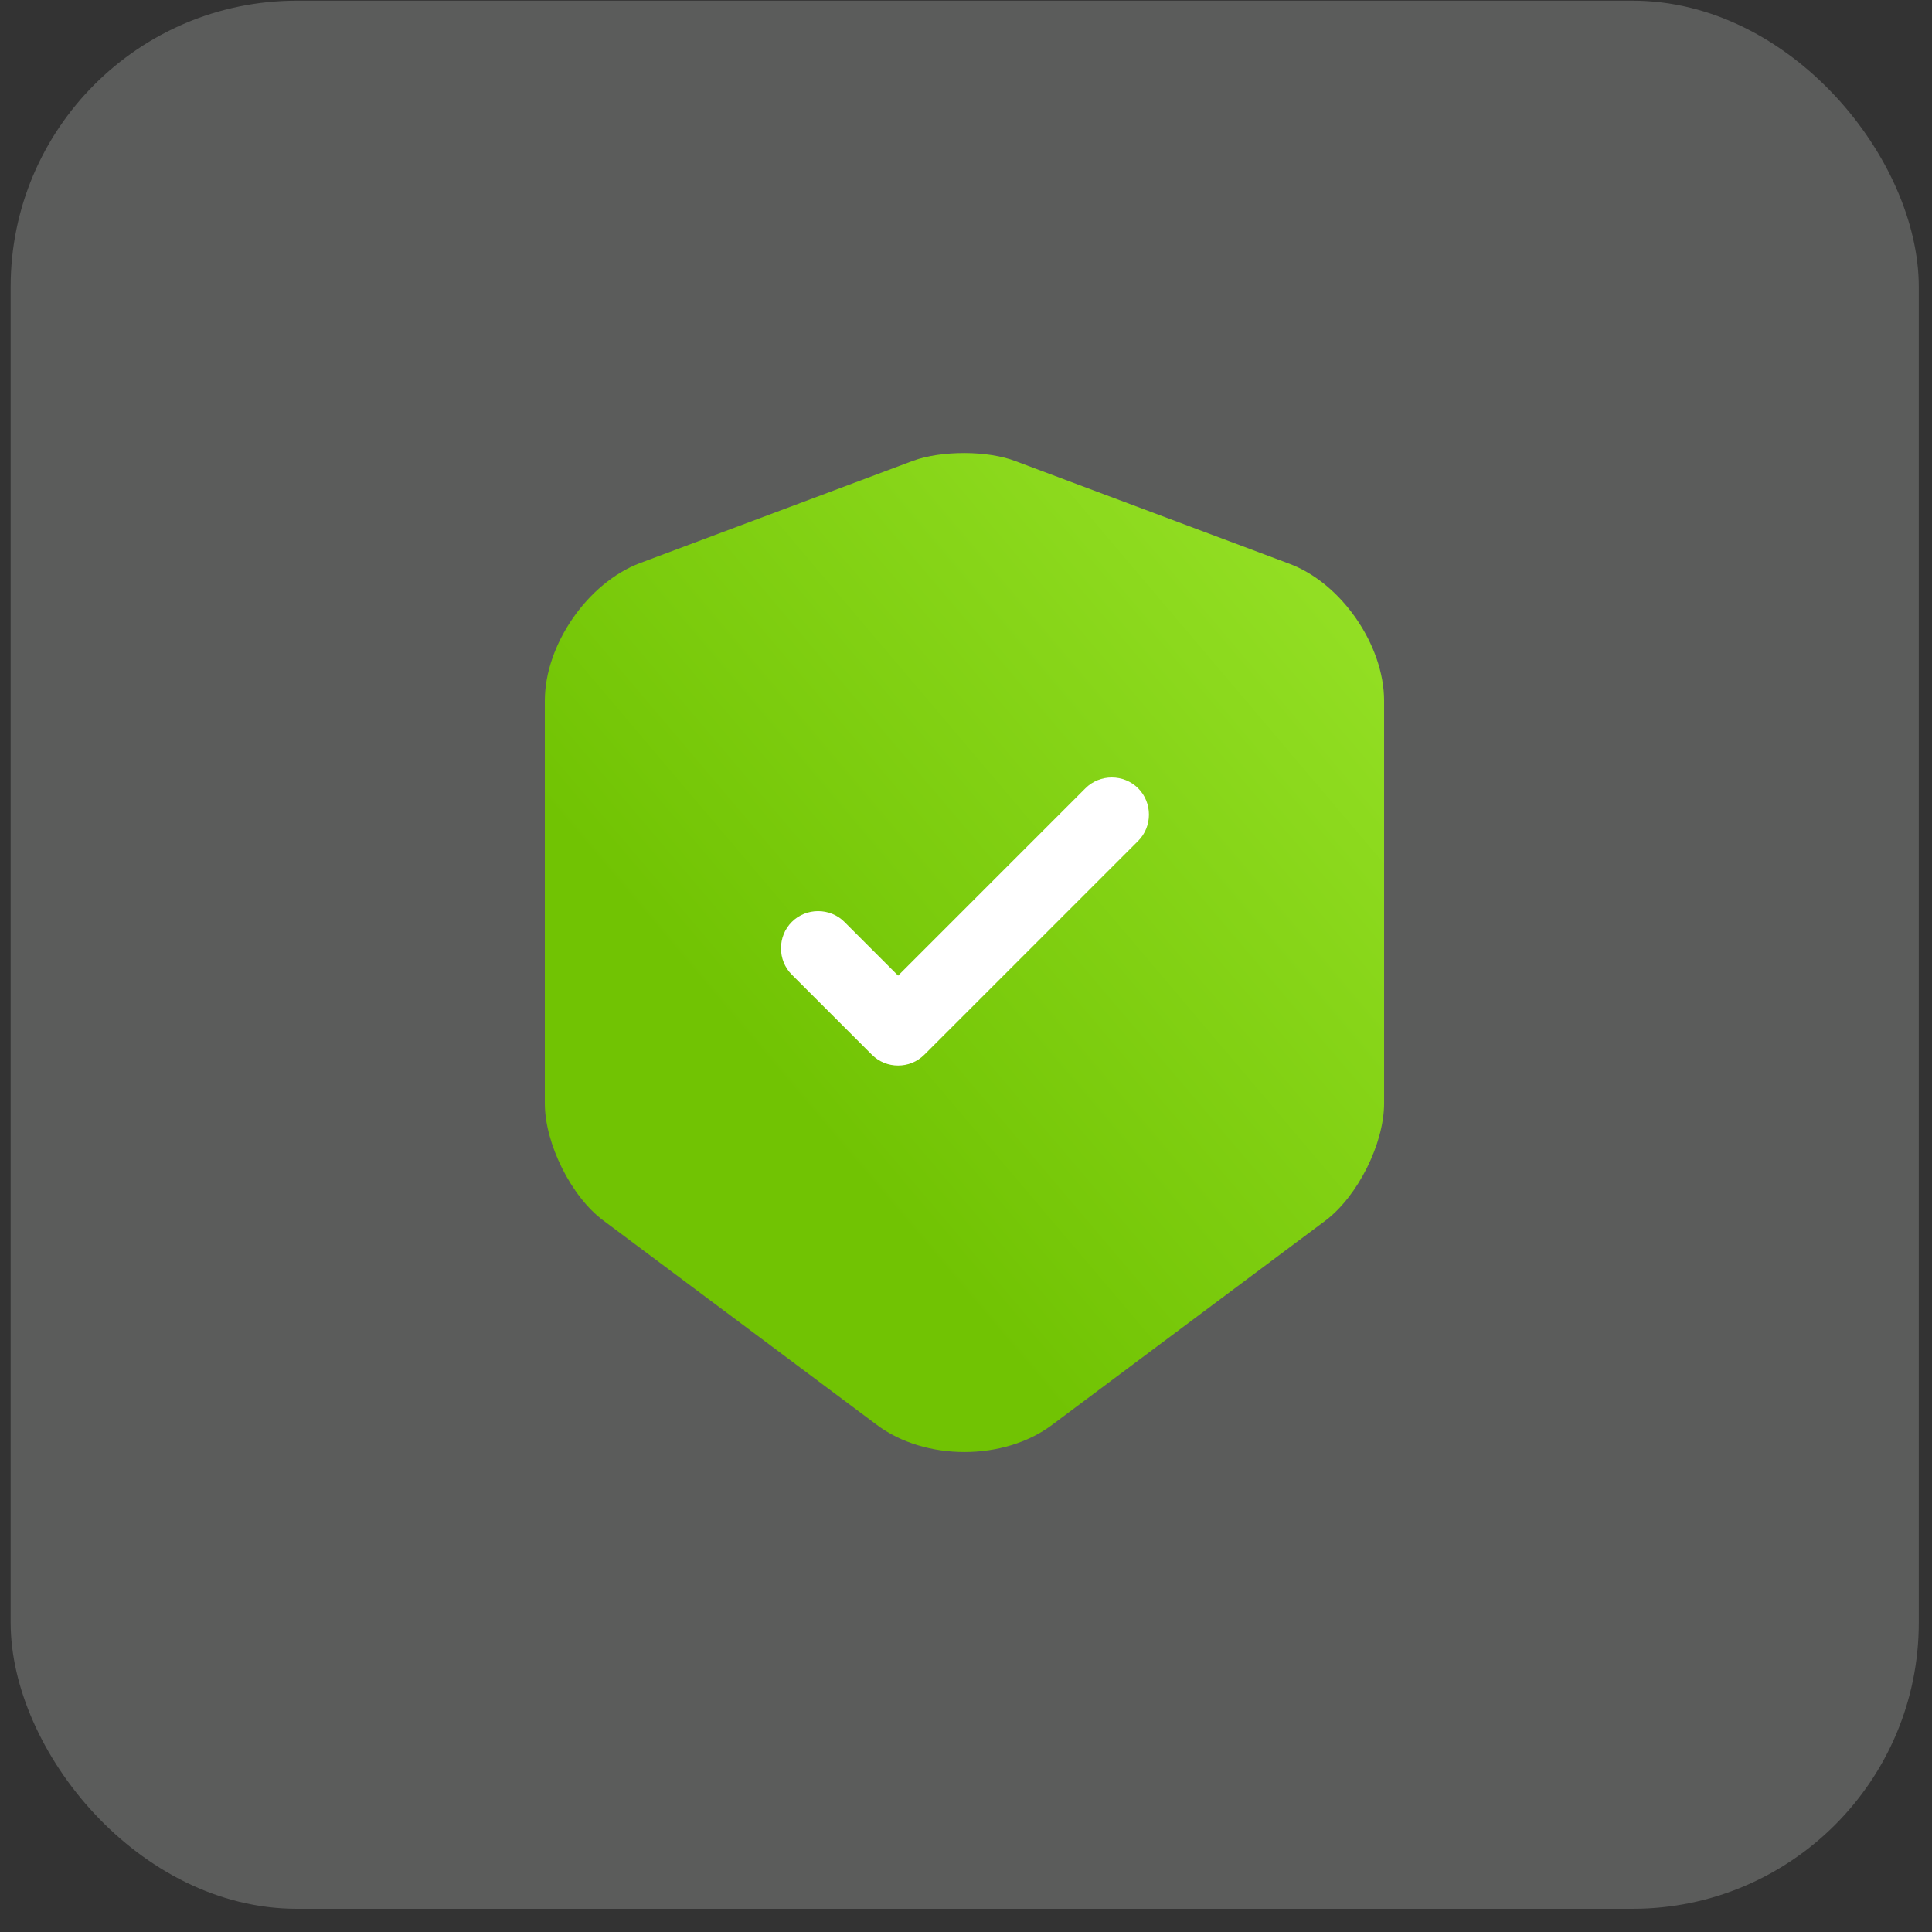
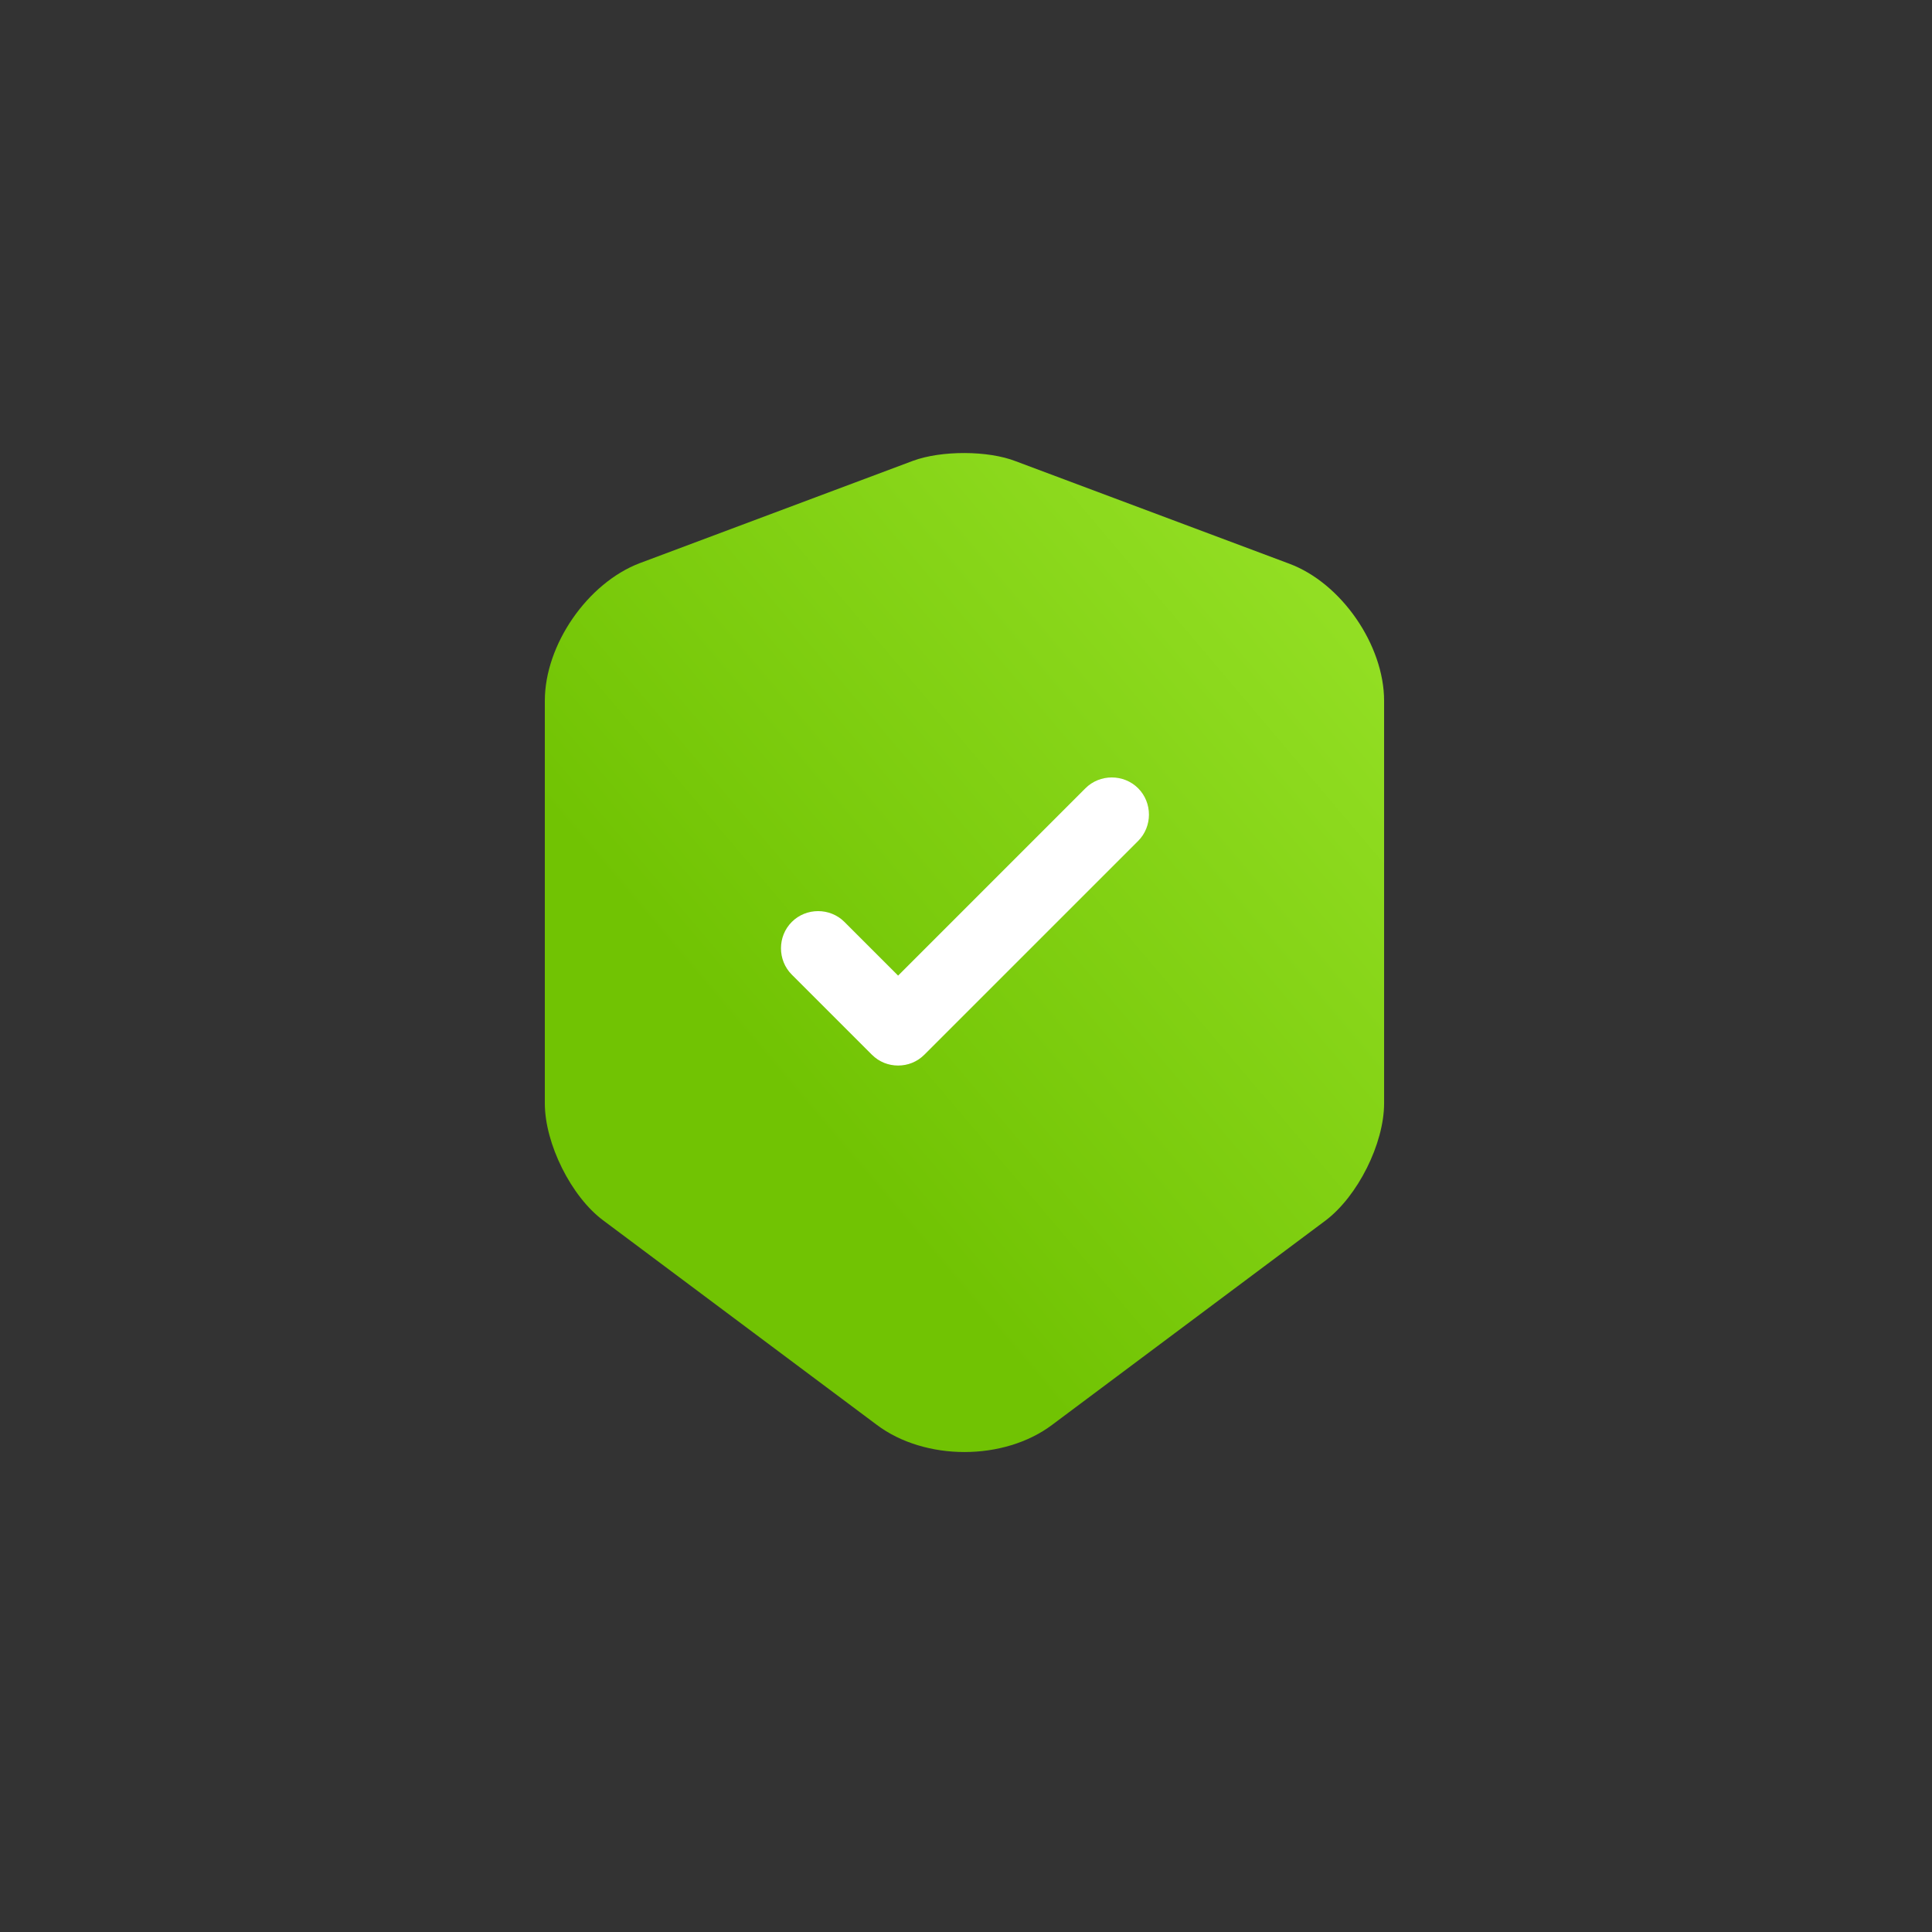
<svg xmlns="http://www.w3.org/2000/svg" width="81" height="81" viewBox="0 0 81 81" fill="none">
  <rect x="0" y="0" width="81" height="81" fill="#333333" stroke="none" />
-   <rect x="0.446" y="0.028" width="80" height="80" rx="12" fill="#FCFFFC" fill-opacity="0.2" />
  <path d="M38.279 19.319L26.821 23.611C24.634 24.444 22.842 27.028 22.842 29.382L22.842 46.257C22.842 47.944 23.946 50.173 25.3 51.173L36.758 59.736C38.779 61.257 42.092 61.257 44.113 59.736L55.571 51.173C56.925 50.153 58.029 47.944 58.029 46.257L58.029 29.382C58.029 27.048 56.238 24.444 54.05 23.632L42.592 19.34C41.425 18.882 39.467 18.882 38.279 19.319Z" fill="url(#paint0_linear_174_782)" />
  <path d="M37.654 44.673C37.258 44.673 36.862 44.528 36.55 44.215L33.196 40.861C32.592 40.257 32.592 39.257 33.196 38.653C33.8 38.048 34.8 38.048 35.404 38.653L37.654 40.903L45.508 33.048C46.112 32.444 47.112 32.444 47.717 33.048C48.321 33.653 48.321 34.653 47.717 35.257L38.758 44.215C38.446 44.528 38.05 44.673 37.654 44.673Z" fill="white" />
  <defs>
    <linearGradient id="paint0_linear_174_782" x1="66.24" y1="6.661" x2="27.532" y2="39.472" gradientUnits="userSpaceOnUse">
      <stop stop-color="#A8F038" />
      <stop offset="1" stop-color="#71C303" />
    </linearGradient>
  </defs>
</svg>